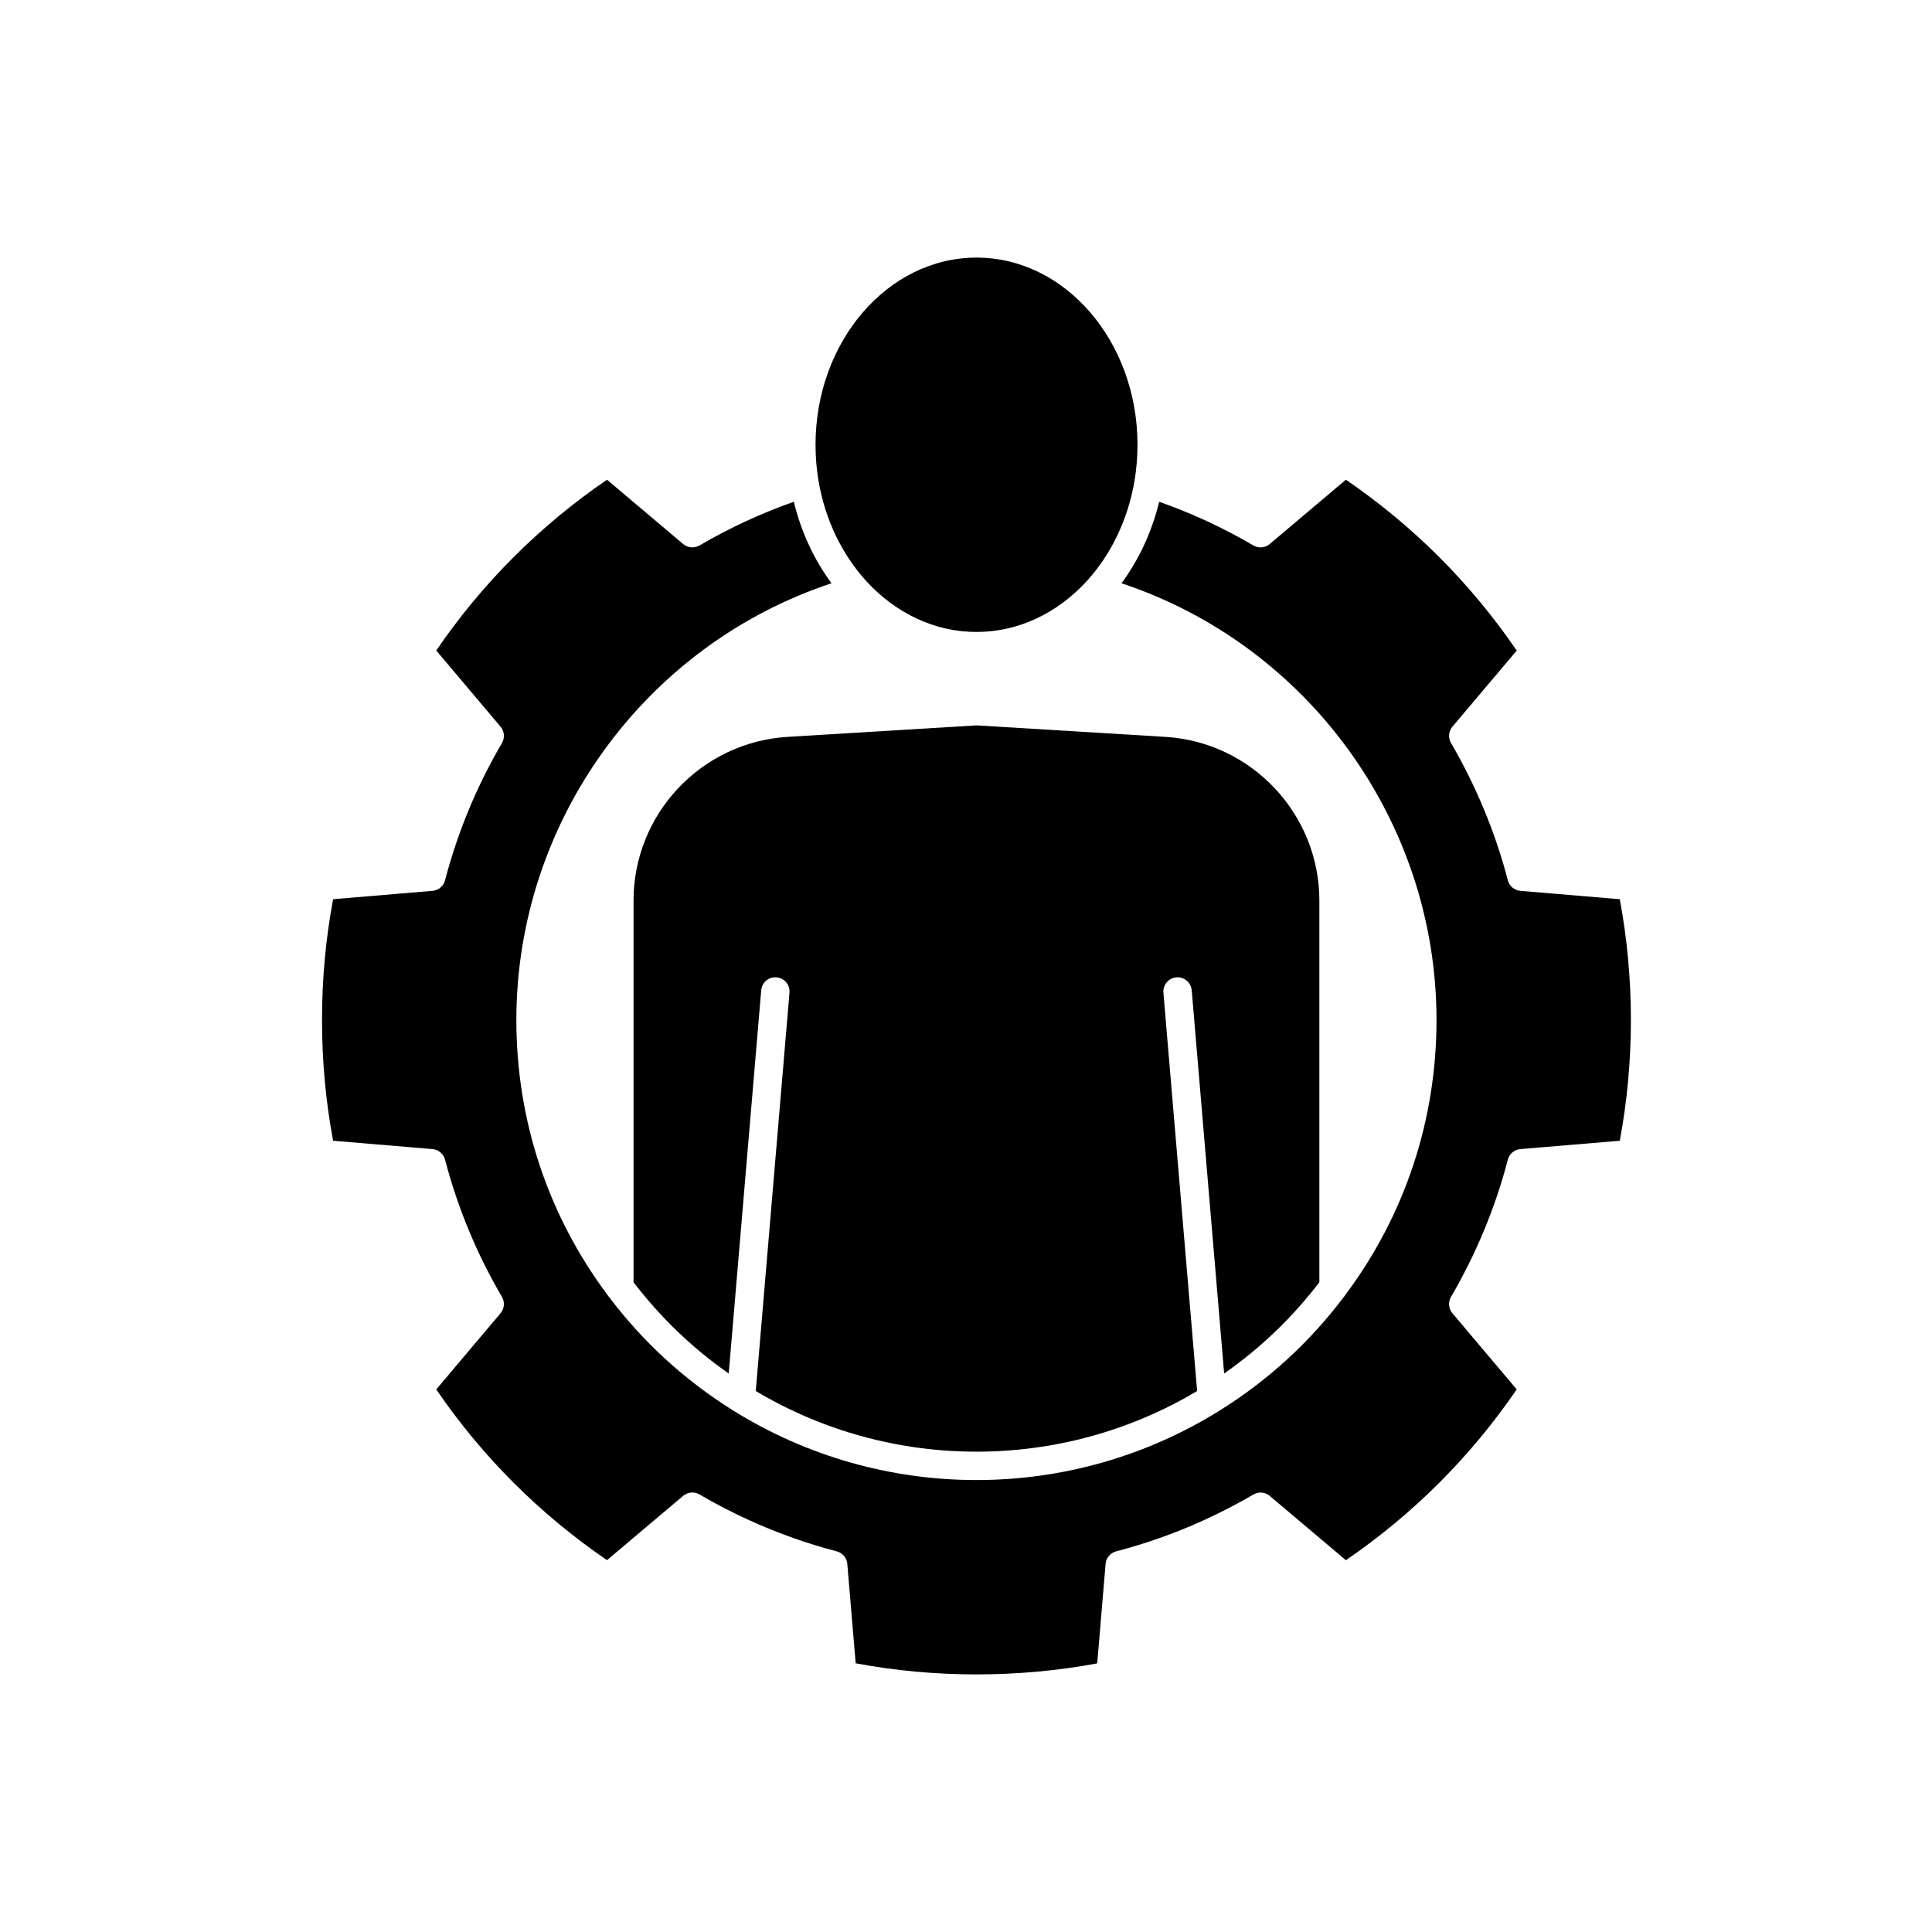
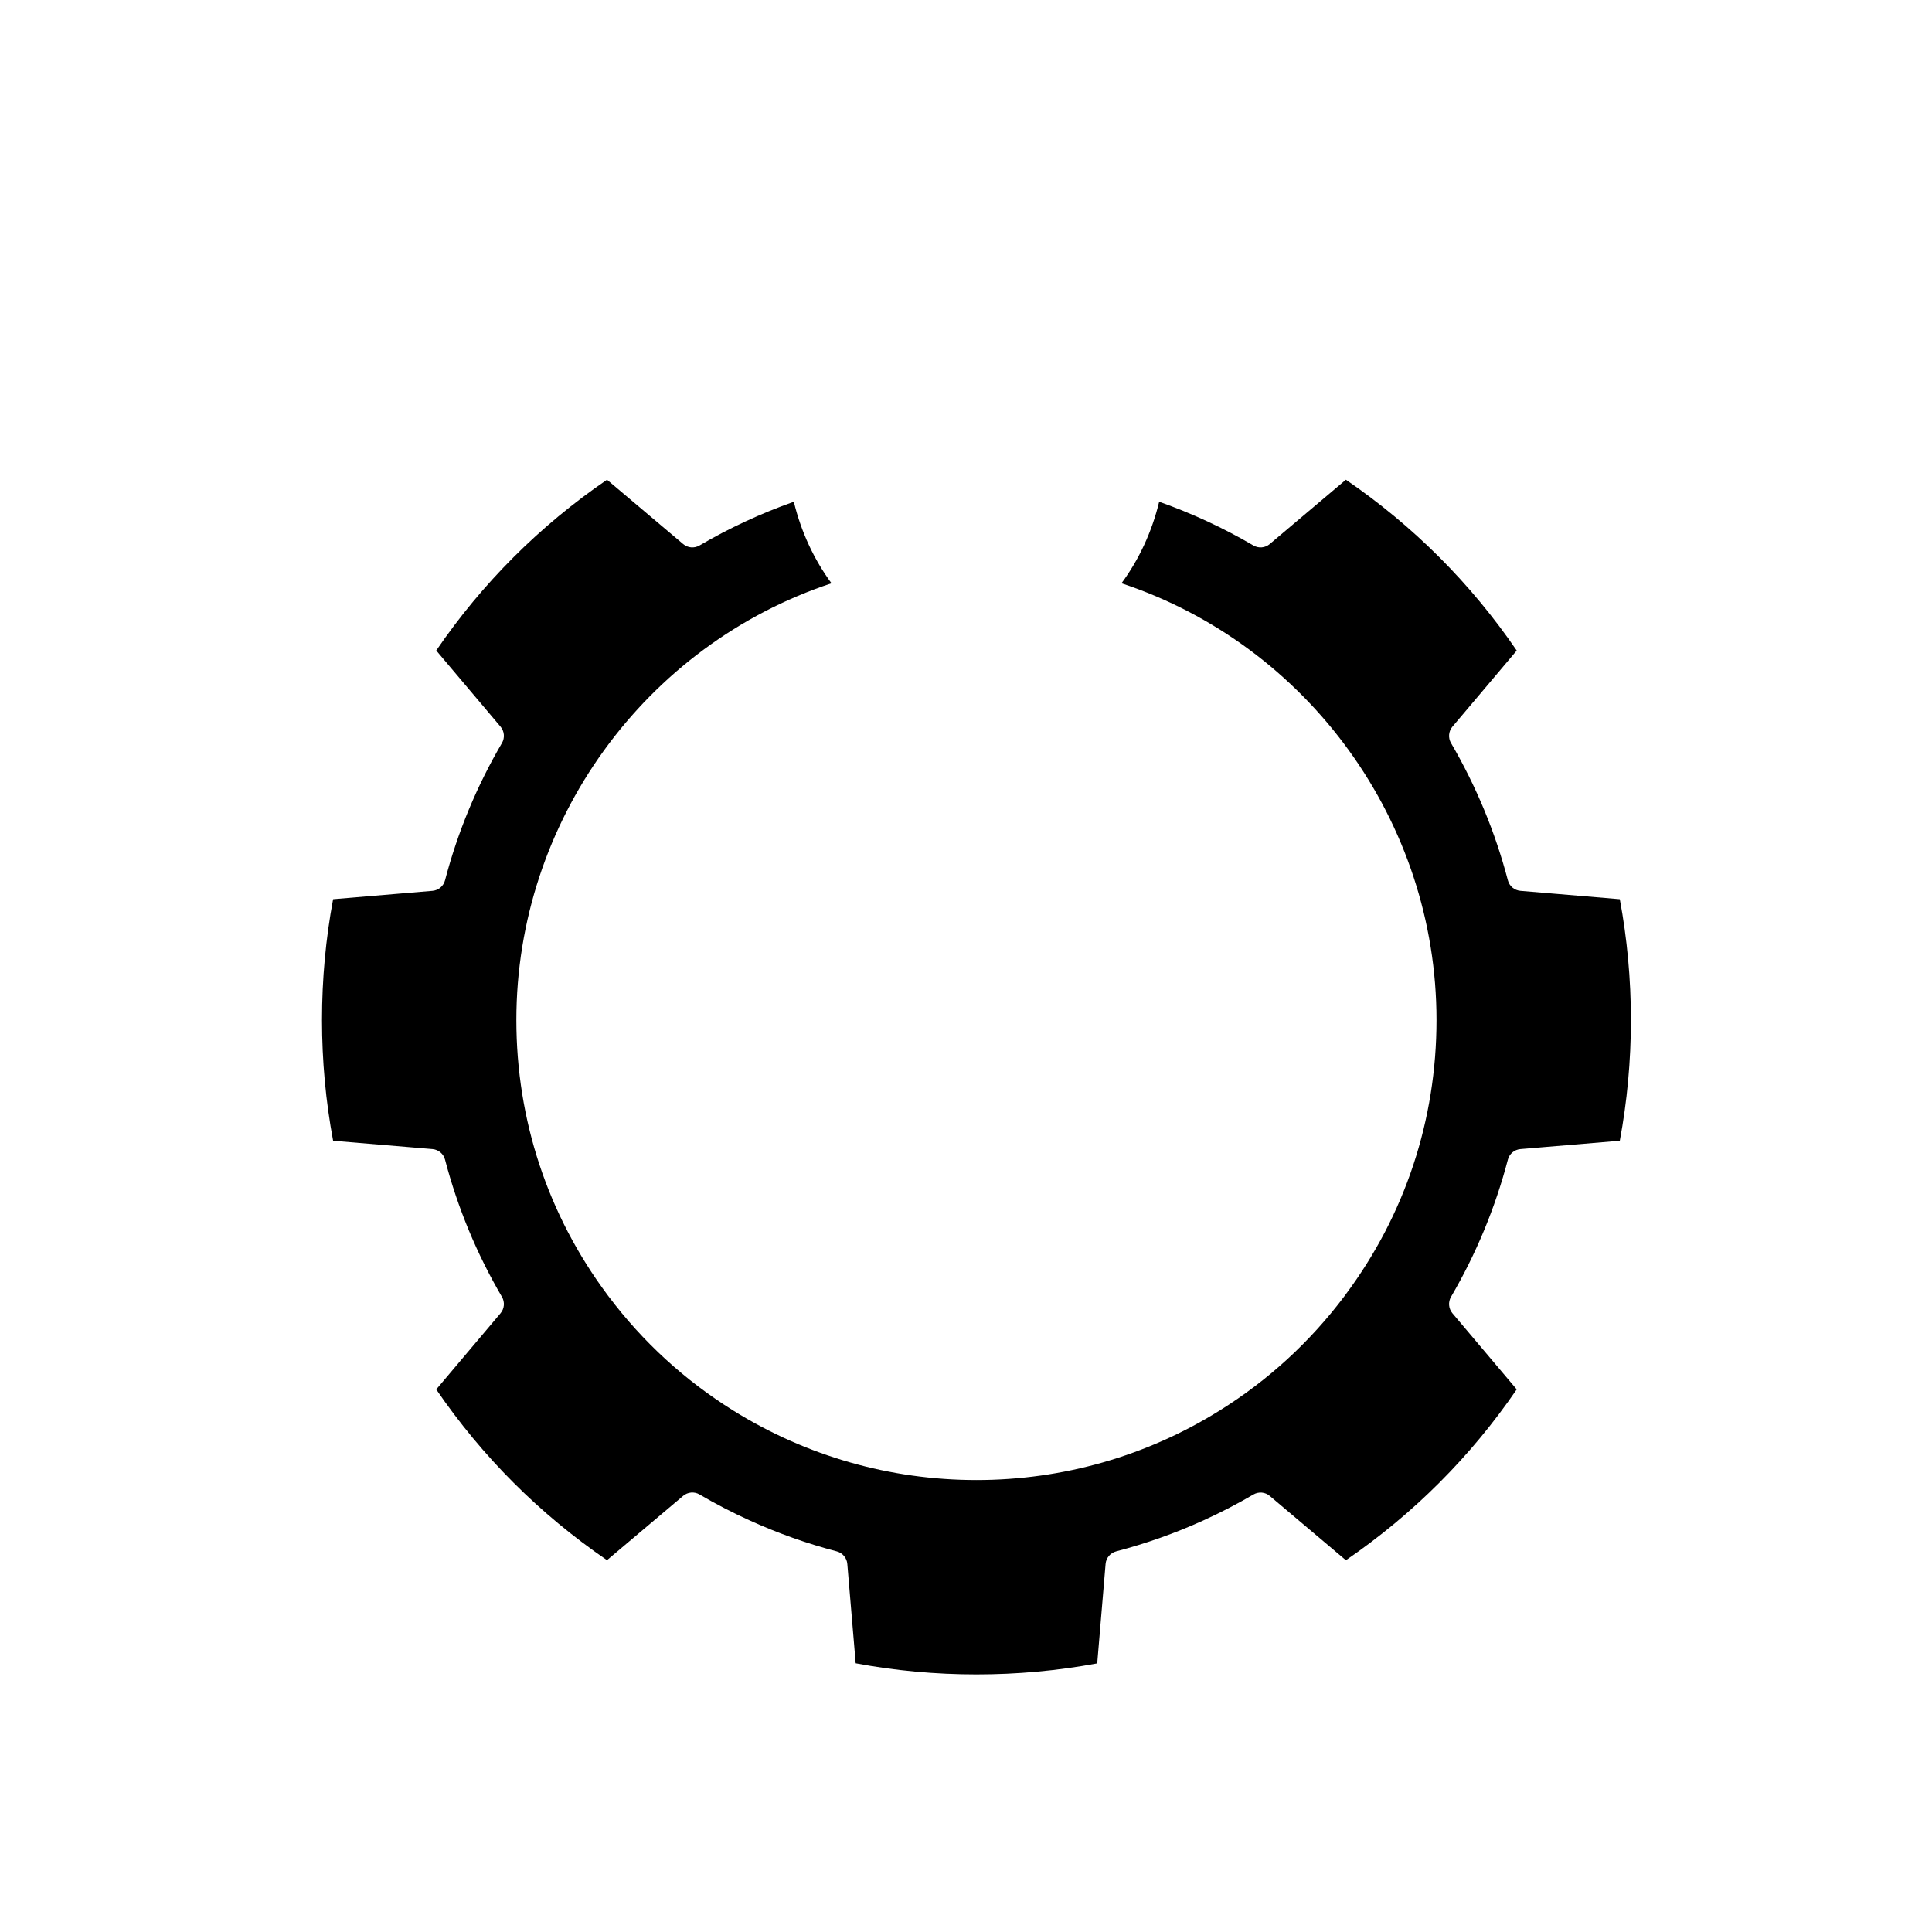
<svg xmlns="http://www.w3.org/2000/svg" width="60" height="60" viewBox="0 0 60 60" fill="none">
-   <path d="M25.421 14.939C25.627 16.148 26.154 17.222 26.893 18.036C26.902 18.045 26.91 18.054 26.917 18.062C27.812 19.032 29.011 19.626 30.326 19.626C31.642 19.626 32.841 19.032 33.736 18.062C33.743 18.054 33.752 18.045 33.76 18.036C34.499 17.222 35.026 16.148 35.232 14.939C35.294 14.575 35.326 14.197 35.326 13.812C35.326 10.607 33.084 8 30.326 8C27.57 8 25.327 10.607 25.327 13.812C25.327 14.196 25.359 14.571 25.419 14.932C25.421 14.934 25.421 14.937 25.421 14.939Z" fill="black" />
-   <path d="M36.534 30.353C36.778 30.332 36.989 30.513 37.01 30.755L38.017 42.655C39.141 41.87 40.133 40.921 40.974 39.821V27.969C40.974 25.28 38.87 23.046 36.187 22.884L30.325 22.527L24.461 22.884C21.778 23.046 19.675 25.28 19.675 27.969V39.821C20.514 40.918 21.506 41.869 22.631 42.656L23.64 30.755C23.66 30.513 23.872 30.329 24.116 30.353C24.358 30.373 24.539 30.586 24.518 30.829L23.471 43.199C25.538 44.433 27.903 45.083 30.325 45.083C32.75 45.083 35.113 44.432 37.178 43.199L36.131 30.829C36.111 30.586 36.291 30.373 36.534 30.353Z" fill="black" />
  <path d="M50.304 27.926L47.218 27.666C47.031 27.65 46.875 27.519 46.828 27.338C46.437 25.846 45.842 24.411 45.062 23.075C44.968 22.914 44.986 22.711 45.106 22.568L47.103 20.204C45.672 18.111 43.889 16.328 41.798 14.898L39.433 16.895C39.291 17.016 39.088 17.034 38.926 16.94C37.995 16.394 37.013 15.94 35.999 15.582C35.771 16.525 35.367 17.385 34.829 18.114C40.622 20.035 44.612 25.521 44.612 31.677C44.612 34.779 43.636 37.73 41.783 40.212C41.783 40.214 41.782 40.214 41.782 40.215C41.777 40.223 41.771 40.228 41.767 40.236C41.763 40.242 41.758 40.246 41.754 40.252C40.684 41.676 39.379 42.871 37.874 43.808H37.873C35.614 45.218 33.004 45.964 30.325 45.964C27.65 45.964 25.043 45.219 22.783 43.813C22.78 43.81 22.777 43.808 22.774 43.807C22.771 43.806 22.769 43.804 22.767 43.803C21.265 42.866 19.964 41.675 18.898 40.258L18.897 40.256C18.891 40.249 18.887 40.243 18.881 40.236C18.876 40.228 18.871 40.223 18.866 40.215C18.866 40.215 18.866 40.214 18.865 40.214C17.013 37.732 16.036 34.781 16.036 31.677C16.036 25.519 20.029 20.033 25.823 18.114C25.285 17.385 24.881 16.525 24.653 15.582C23.634 15.942 22.65 16.397 21.723 16.94C21.561 17.034 21.359 17.016 21.216 16.895L18.851 14.898C16.757 16.331 14.975 18.112 13.548 20.202L15.545 22.568C15.665 22.711 15.683 22.914 15.589 23.075C14.807 24.41 14.212 25.844 13.821 27.338C13.774 27.519 13.618 27.65 13.431 27.666L10.345 27.926C10.116 29.149 10 30.409 10 31.677C10 32.944 10.116 34.203 10.345 35.427L13.431 35.686C13.618 35.702 13.774 35.833 13.821 36.014C14.212 37.508 14.807 38.943 15.589 40.277C15.683 40.439 15.665 40.641 15.545 40.784L13.548 43.15C14.978 45.241 16.76 47.022 18.851 48.452L21.216 46.455C21.359 46.335 21.563 46.317 21.723 46.411C22.224 46.705 22.752 46.978 23.291 47.222C24.163 47.618 25.069 47.94 25.986 48.179C26.167 48.227 26.299 48.383 26.314 48.57L26.574 51.655C29.018 52.115 31.618 52.115 34.075 51.658L34.335 48.569C34.35 48.383 34.482 48.227 34.663 48.179C35.584 47.938 36.491 47.618 37.358 47.224C37.898 46.98 38.425 46.706 38.926 46.413C39.086 46.319 39.291 46.336 39.433 46.457L41.798 48.454C43.889 47.022 45.672 45.24 47.103 43.149L45.106 40.784C44.986 40.64 44.968 40.437 45.062 40.276C45.842 38.941 46.437 37.508 46.828 36.014C46.875 35.833 47.031 35.702 47.218 35.686L50.304 35.427C50.533 34.202 50.649 32.941 50.649 31.677C50.649 30.412 50.533 29.151 50.304 27.926Z" fill="black" />
</svg>